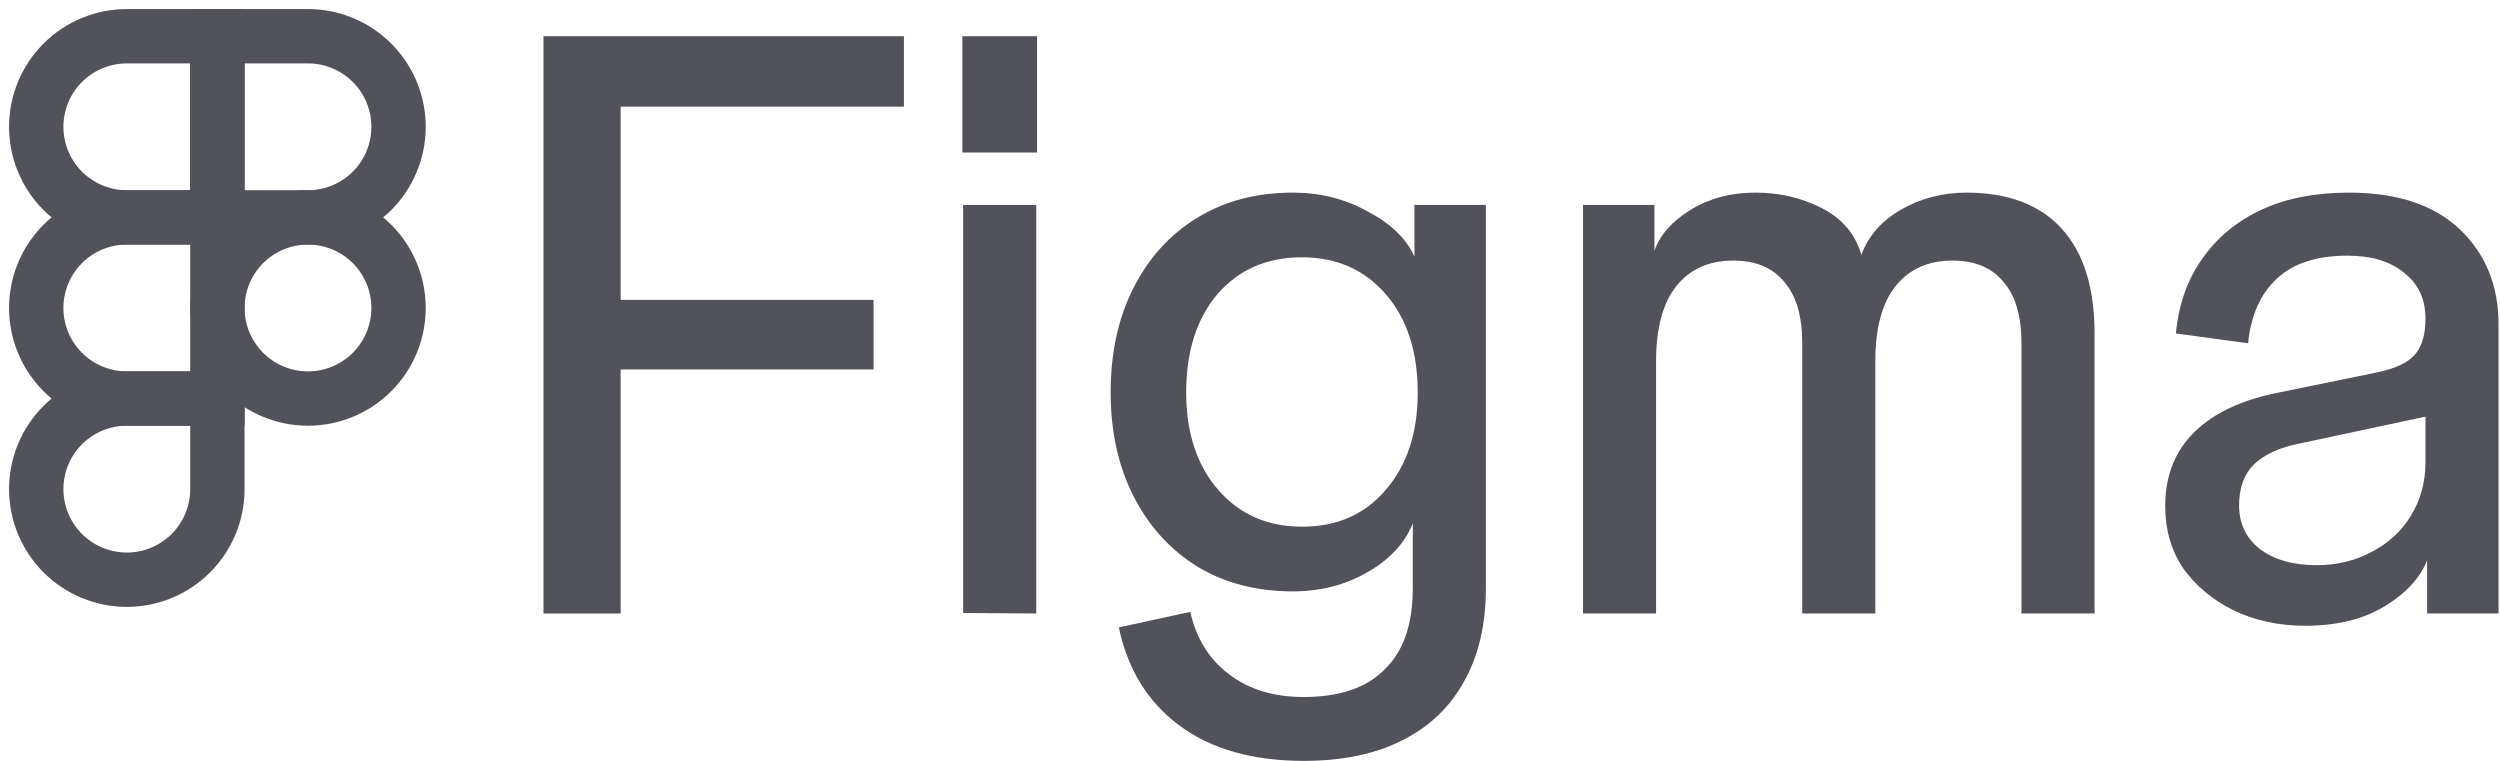
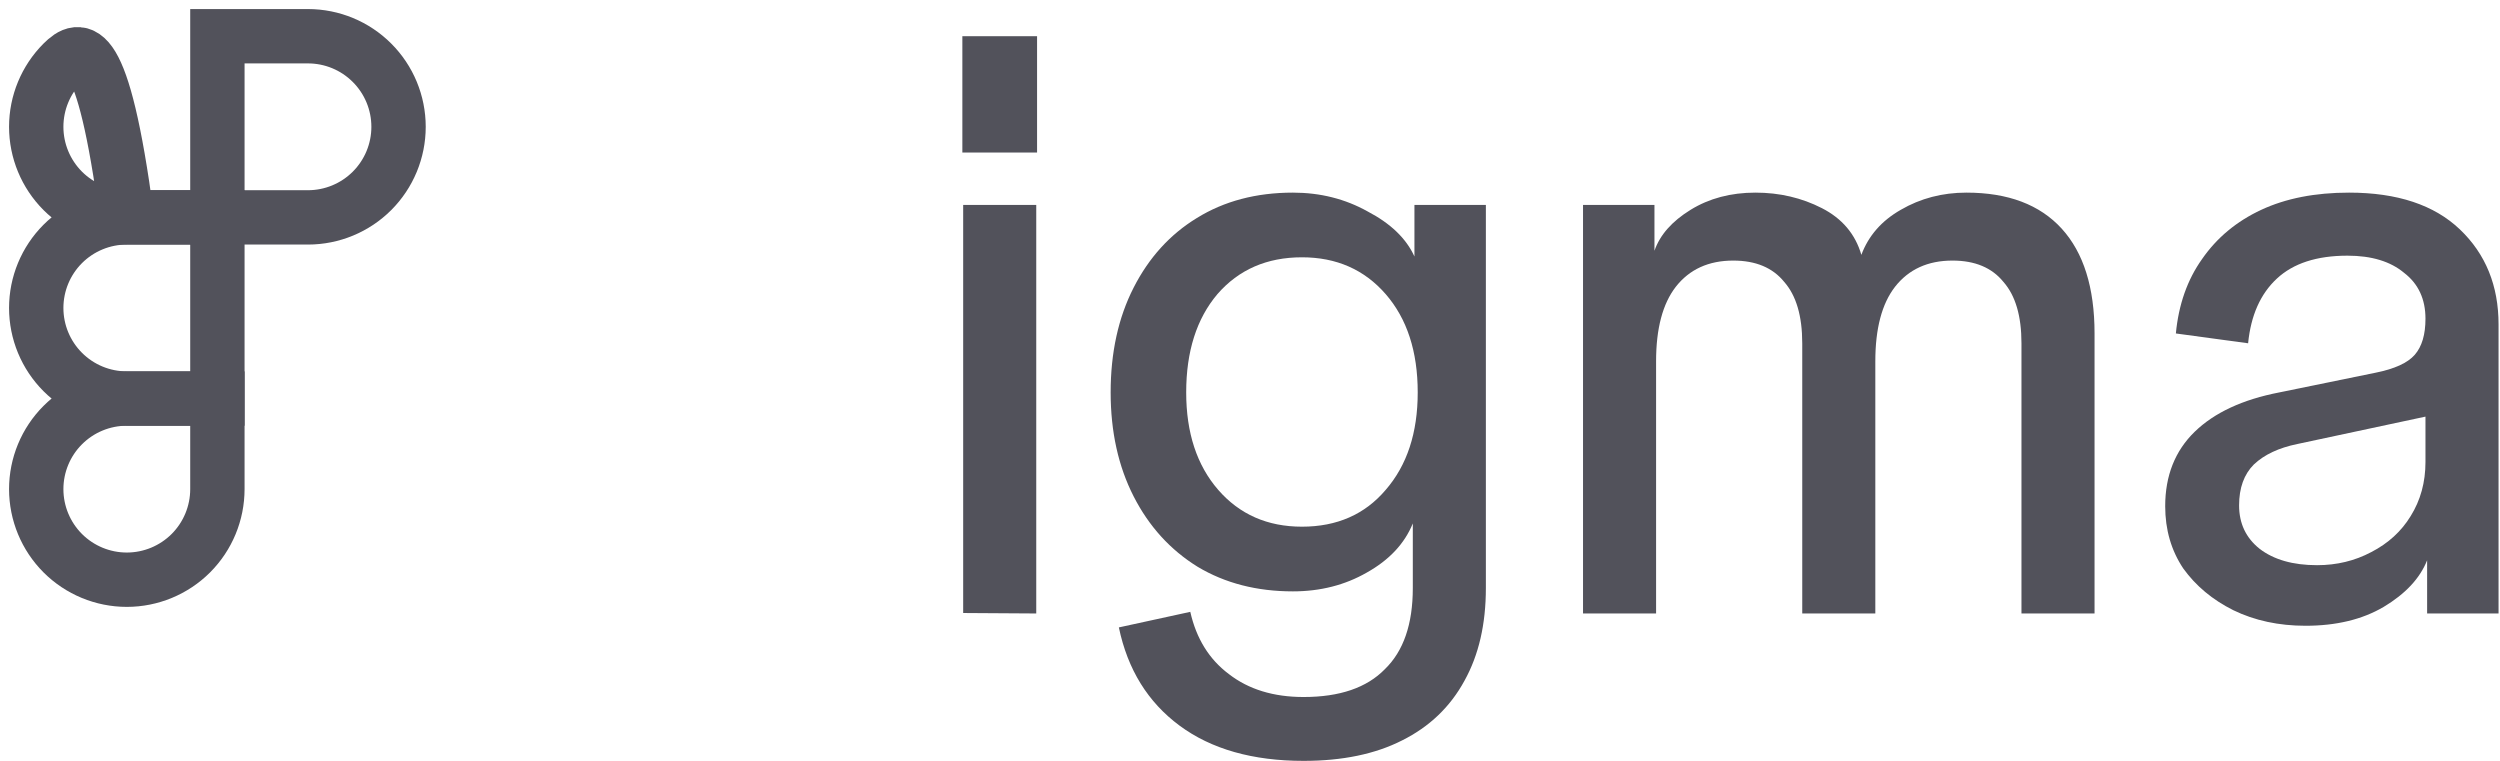
<svg xmlns="http://www.w3.org/2000/svg" width="138" height="42" viewBox="0 0 138 42" fill="none">
-   <path d="M12 17C12 15.674 12.527 14.402 13.464 13.464C14.402 12.527 15.674 12 17 12C18.326 12 19.598 12.527 20.535 13.464C21.473 14.402 22 15.674 22 17C22 18.326 21.473 19.598 20.535 20.535C19.598 21.473 18.326 22 17 22C15.674 22 14.402 21.473 13.464 20.535C12.527 19.598 12 18.326 12 17V17Z" stroke="#52525B" stroke-width="3" />
  <path d="M2 27C2 25.674 2.527 24.402 3.464 23.465C4.402 22.527 5.674 22 7 22H12V27C12 28.326 11.473 29.598 10.536 30.536C9.598 31.473 8.326 32 7 32C5.674 32 4.402 31.473 3.464 30.536C2.527 29.598 2 28.326 2 27Z" stroke="#52525B" stroke-width="3" />
  <path d="M12 2V12H17C18.326 12 19.598 11.473 20.535 10.536C21.473 9.598 22 8.326 22 7C22 5.674 21.473 4.402 20.535 3.465C19.598 2.527 18.326 2 17 2L12 2Z" stroke="#52525B" stroke-width="3" />
-   <path d="M2 7C2 8.326 2.527 9.598 3.464 10.536C4.402 11.473 5.674 12 7 12H12V2H7C5.674 2 4.402 2.527 3.464 3.465C2.527 4.402 2 5.674 2 7Z" stroke="#52525B" stroke-width="3" />
+   <path d="M2 7C2 8.326 2.527 9.598 3.464 10.536C4.402 11.473 5.674 12 7 12H12H7C5.674 2 4.402 2.527 3.464 3.465C2.527 4.402 2 5.674 2 7Z" stroke="#52525B" stroke-width="3" />
  <path d="M2 17C2 18.326 2.527 19.598 3.464 20.535C4.402 21.473 5.674 22 7 22H12V12H7C5.674 12 4.402 12.527 3.464 13.464C2.527 14.402 2 15.674 2 17Z" stroke="#52525B" stroke-width="3" />
  <path d="M127.269 34.542C125.788 34.542 124.459 34.256 123.281 33.684C122.132 33.111 121.211 32.343 120.516 31.379C119.851 30.384 119.519 29.239 119.519 27.943C119.519 26.256 120.063 24.885 121.15 23.83C122.238 22.776 123.794 22.053 125.819 21.661L131.121 20.576C132.179 20.365 132.904 20.034 133.297 19.582C133.69 19.13 133.886 18.467 133.886 17.593L134.43 22.881L126.816 24.509C125.788 24.719 124.988 25.096 124.414 25.638C123.87 26.181 123.598 26.934 123.598 27.898C123.598 28.893 123.975 29.691 124.731 30.294C125.516 30.896 126.574 31.198 127.903 31.198C128.991 31.198 129.988 30.957 130.895 30.475C131.831 29.993 132.557 29.329 133.07 28.486C133.614 27.612 133.886 26.618 133.886 25.503V17.593C133.886 16.508 133.493 15.665 132.708 15.062C131.952 14.429 130.91 14.113 129.58 14.113C127.888 14.113 126.589 14.535 125.683 15.379C124.776 16.222 124.247 17.412 124.096 18.949L120.108 18.407C120.259 16.81 120.742 15.439 121.558 14.294C122.374 13.119 123.462 12.215 124.822 11.582C126.181 10.949 127.798 10.633 129.671 10.633C132.33 10.633 134.37 11.311 135.79 12.667C137.21 14.023 137.92 15.77 137.92 17.91V33.864H133.977V30.927C133.584 31.921 132.783 32.78 131.575 33.503C130.396 34.196 128.961 34.542 127.269 34.542Z" fill="#52525B" />
  <path d="M87.383 33.864V11.311H91.326V13.842C91.628 12.968 92.293 12.215 93.32 11.582C94.347 10.949 95.54 10.633 96.9 10.633C98.23 10.633 99.454 10.919 100.571 11.491C101.689 12.064 102.415 12.923 102.747 14.068C103.14 13.013 103.865 12.185 104.922 11.582C106.01 10.949 107.219 10.633 108.548 10.633C110.845 10.633 112.597 11.296 113.806 12.621C115.014 13.947 115.619 15.876 115.619 18.407V33.864H111.585V18.949C111.585 17.442 111.253 16.313 110.588 15.559C109.953 14.776 109.017 14.384 107.778 14.384C106.418 14.384 105.361 14.866 104.605 15.831C103.88 16.765 103.518 18.136 103.518 19.944V33.864H99.484V18.949C99.484 17.442 99.151 16.313 98.487 15.559C97.852 14.776 96.915 14.384 95.677 14.384C94.317 14.384 93.259 14.866 92.504 15.831C91.779 16.765 91.416 18.136 91.416 19.944V33.864H87.383Z" fill="#52525B" />
  <path d="M71.959 42C69.149 42 66.867 41.352 65.115 40.057C63.362 38.761 62.245 36.953 61.761 34.633L65.704 33.774C66.037 35.25 66.747 36.396 67.834 37.209C68.922 38.053 70.297 38.475 71.959 38.475C73.953 38.475 75.448 37.962 76.445 36.938C77.473 35.944 77.987 34.452 77.987 32.463V28.893C77.533 30.008 76.687 30.912 75.448 31.605C74.24 32.298 72.88 32.644 71.369 32.644C69.375 32.644 67.623 32.192 66.112 31.288C64.601 30.354 63.423 29.058 62.577 27.401C61.731 25.744 61.308 23.83 61.308 21.661C61.308 19.462 61.731 17.533 62.577 15.876C63.423 14.218 64.586 12.938 66.067 12.034C67.577 11.1 69.345 10.633 71.369 10.633C72.88 10.633 74.255 10.979 75.494 11.672C76.763 12.335 77.624 13.164 78.077 14.158V11.311H82.02V32.463C82.02 34.452 81.628 36.154 80.842 37.571C80.056 39.017 78.908 40.117 77.397 40.87C75.917 41.623 74.104 42 71.959 42ZM71.868 29.073C73.802 29.073 75.343 28.395 76.491 27.04C77.669 25.683 78.258 23.891 78.258 21.661C78.258 19.401 77.669 17.593 76.491 16.237C75.312 14.881 73.772 14.203 71.868 14.203C69.934 14.203 68.378 14.881 67.2 16.237C66.052 17.593 65.478 19.401 65.478 21.661C65.478 23.891 66.067 25.683 67.245 27.04C68.424 28.395 69.965 29.073 71.868 29.073Z" fill="#52525B" />
  <path d="M53.167 33.838V11.311H57.201V33.864L53.167 33.838ZM53.122 8.418V2H57.246V8.418H53.122Z" fill="#52525B" />
-   <path d="M30 33.864V2H34.26V33.864H30ZM30.861 20.395V16.553H48.22V20.395H30.861ZM30.861 5.887V2H49.897V5.887H30.861Z" fill="#52525B" />
</svg>